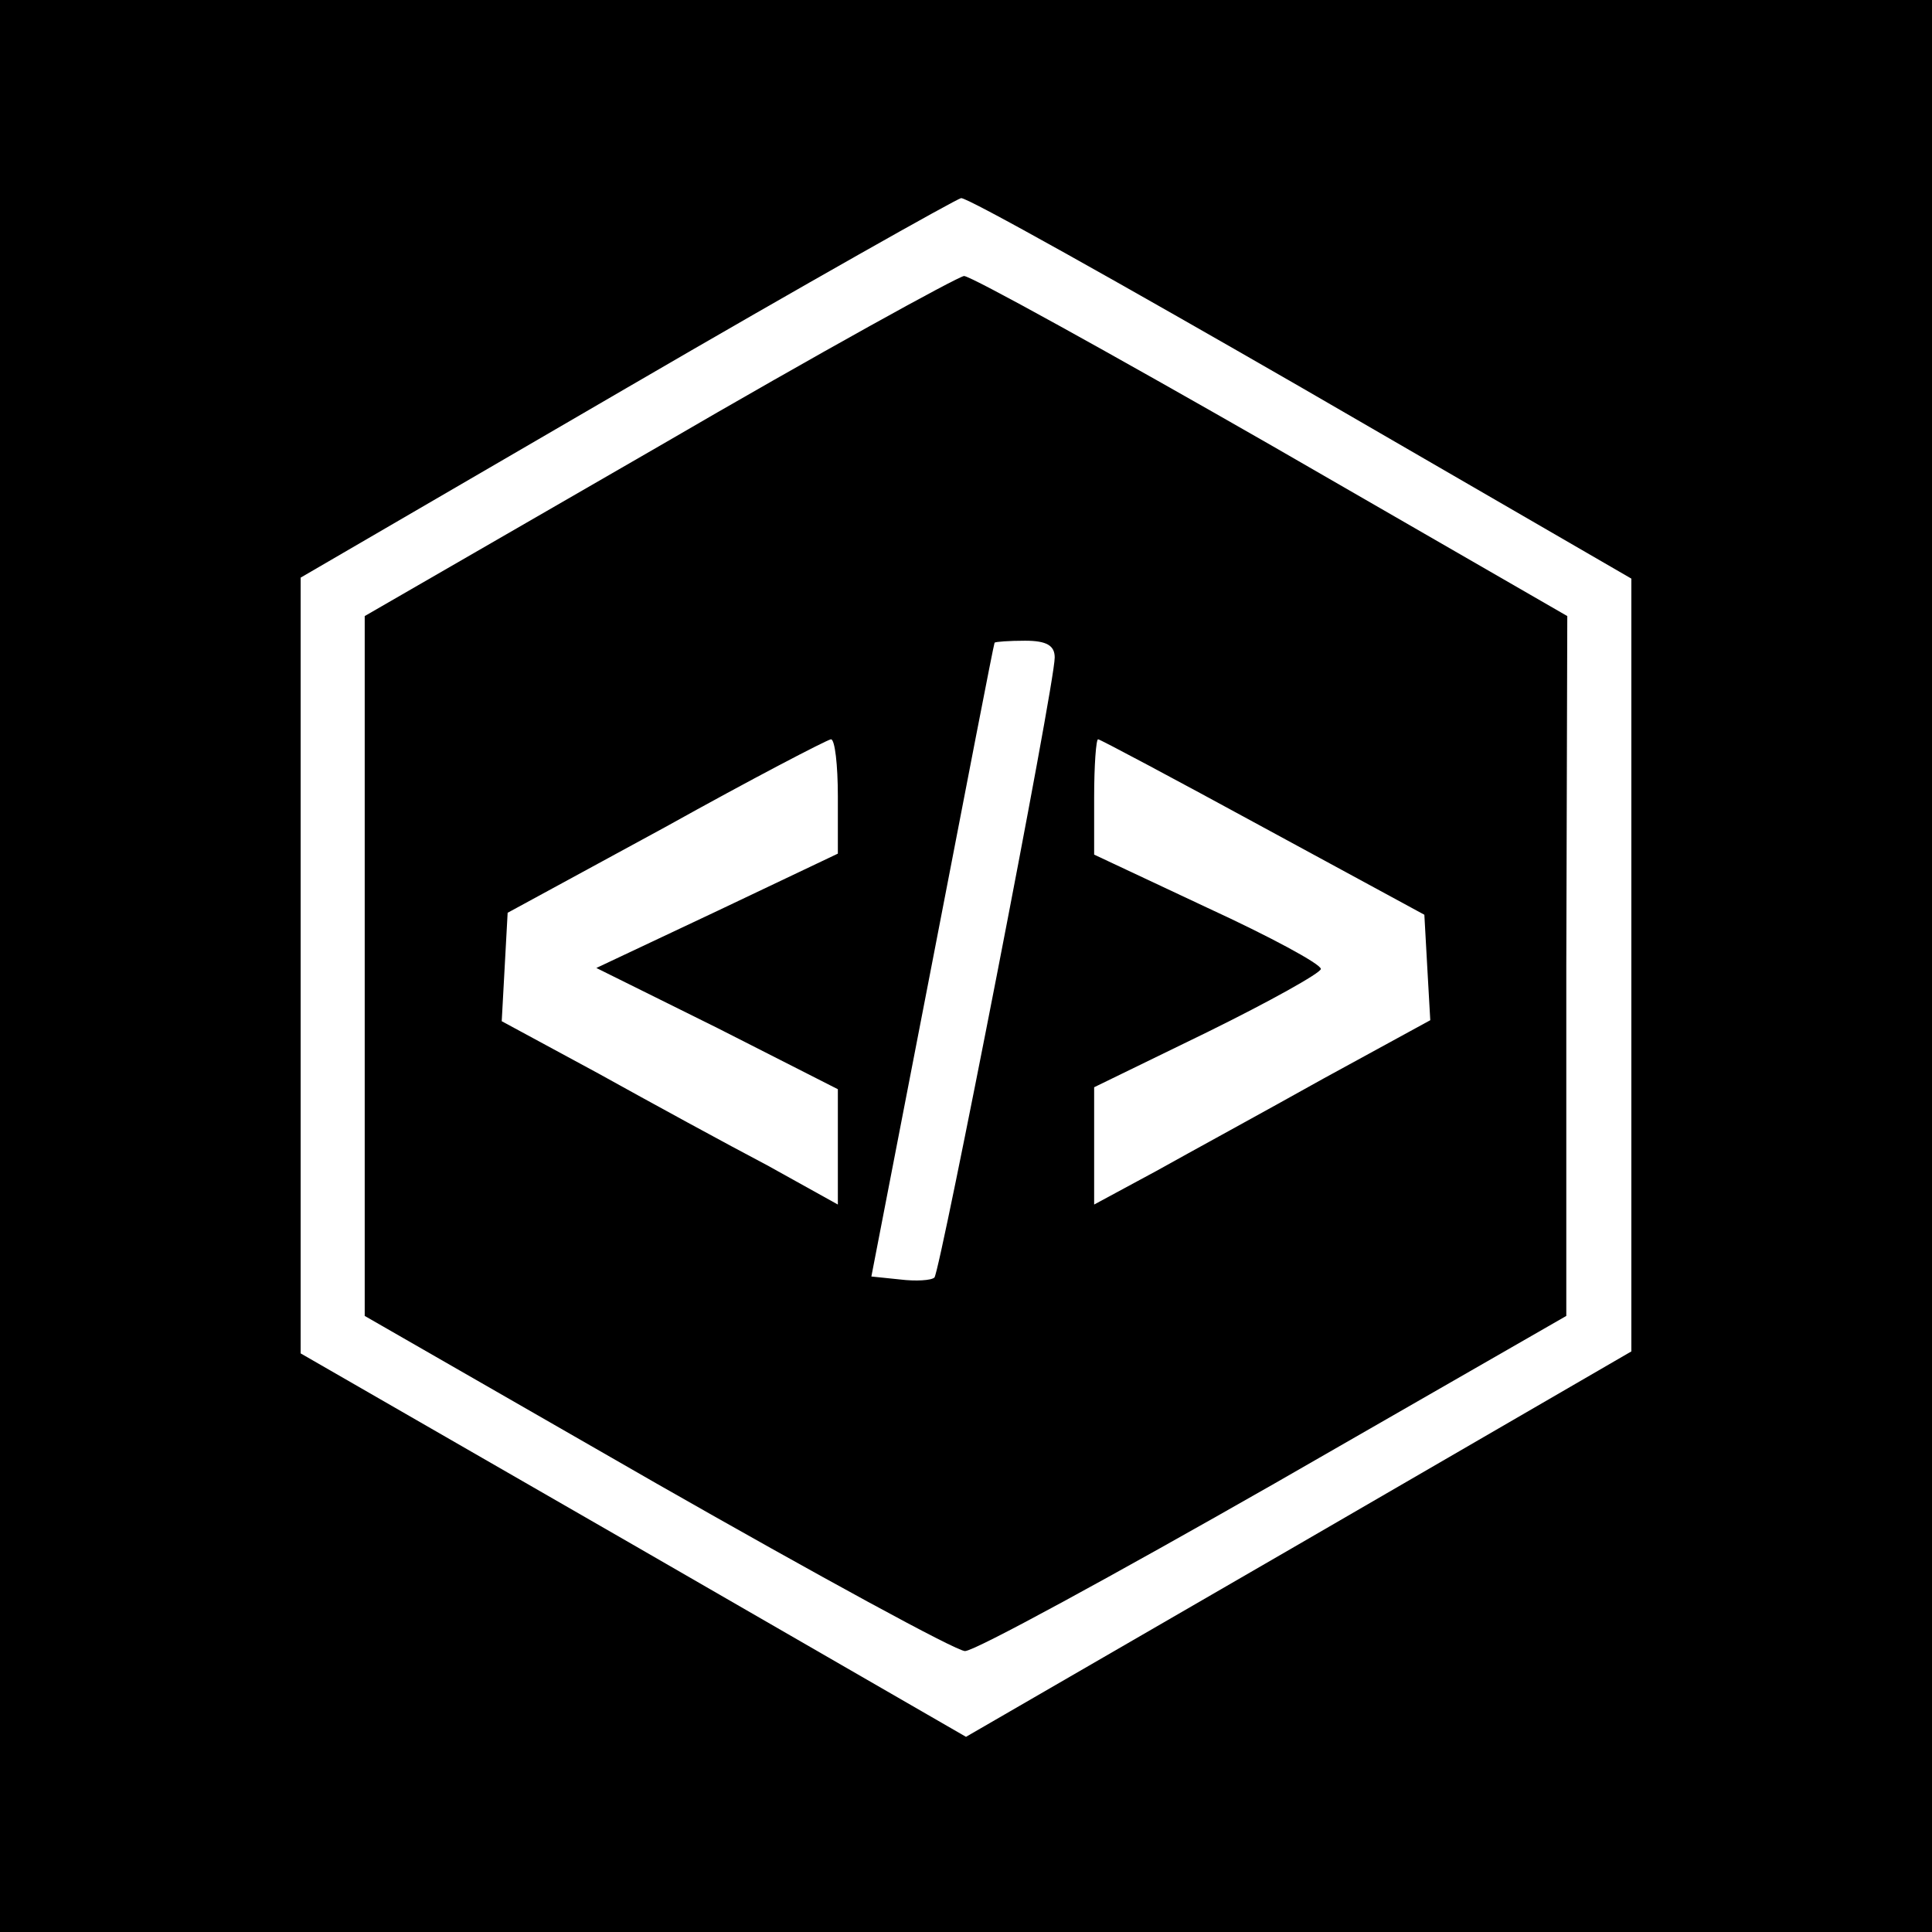
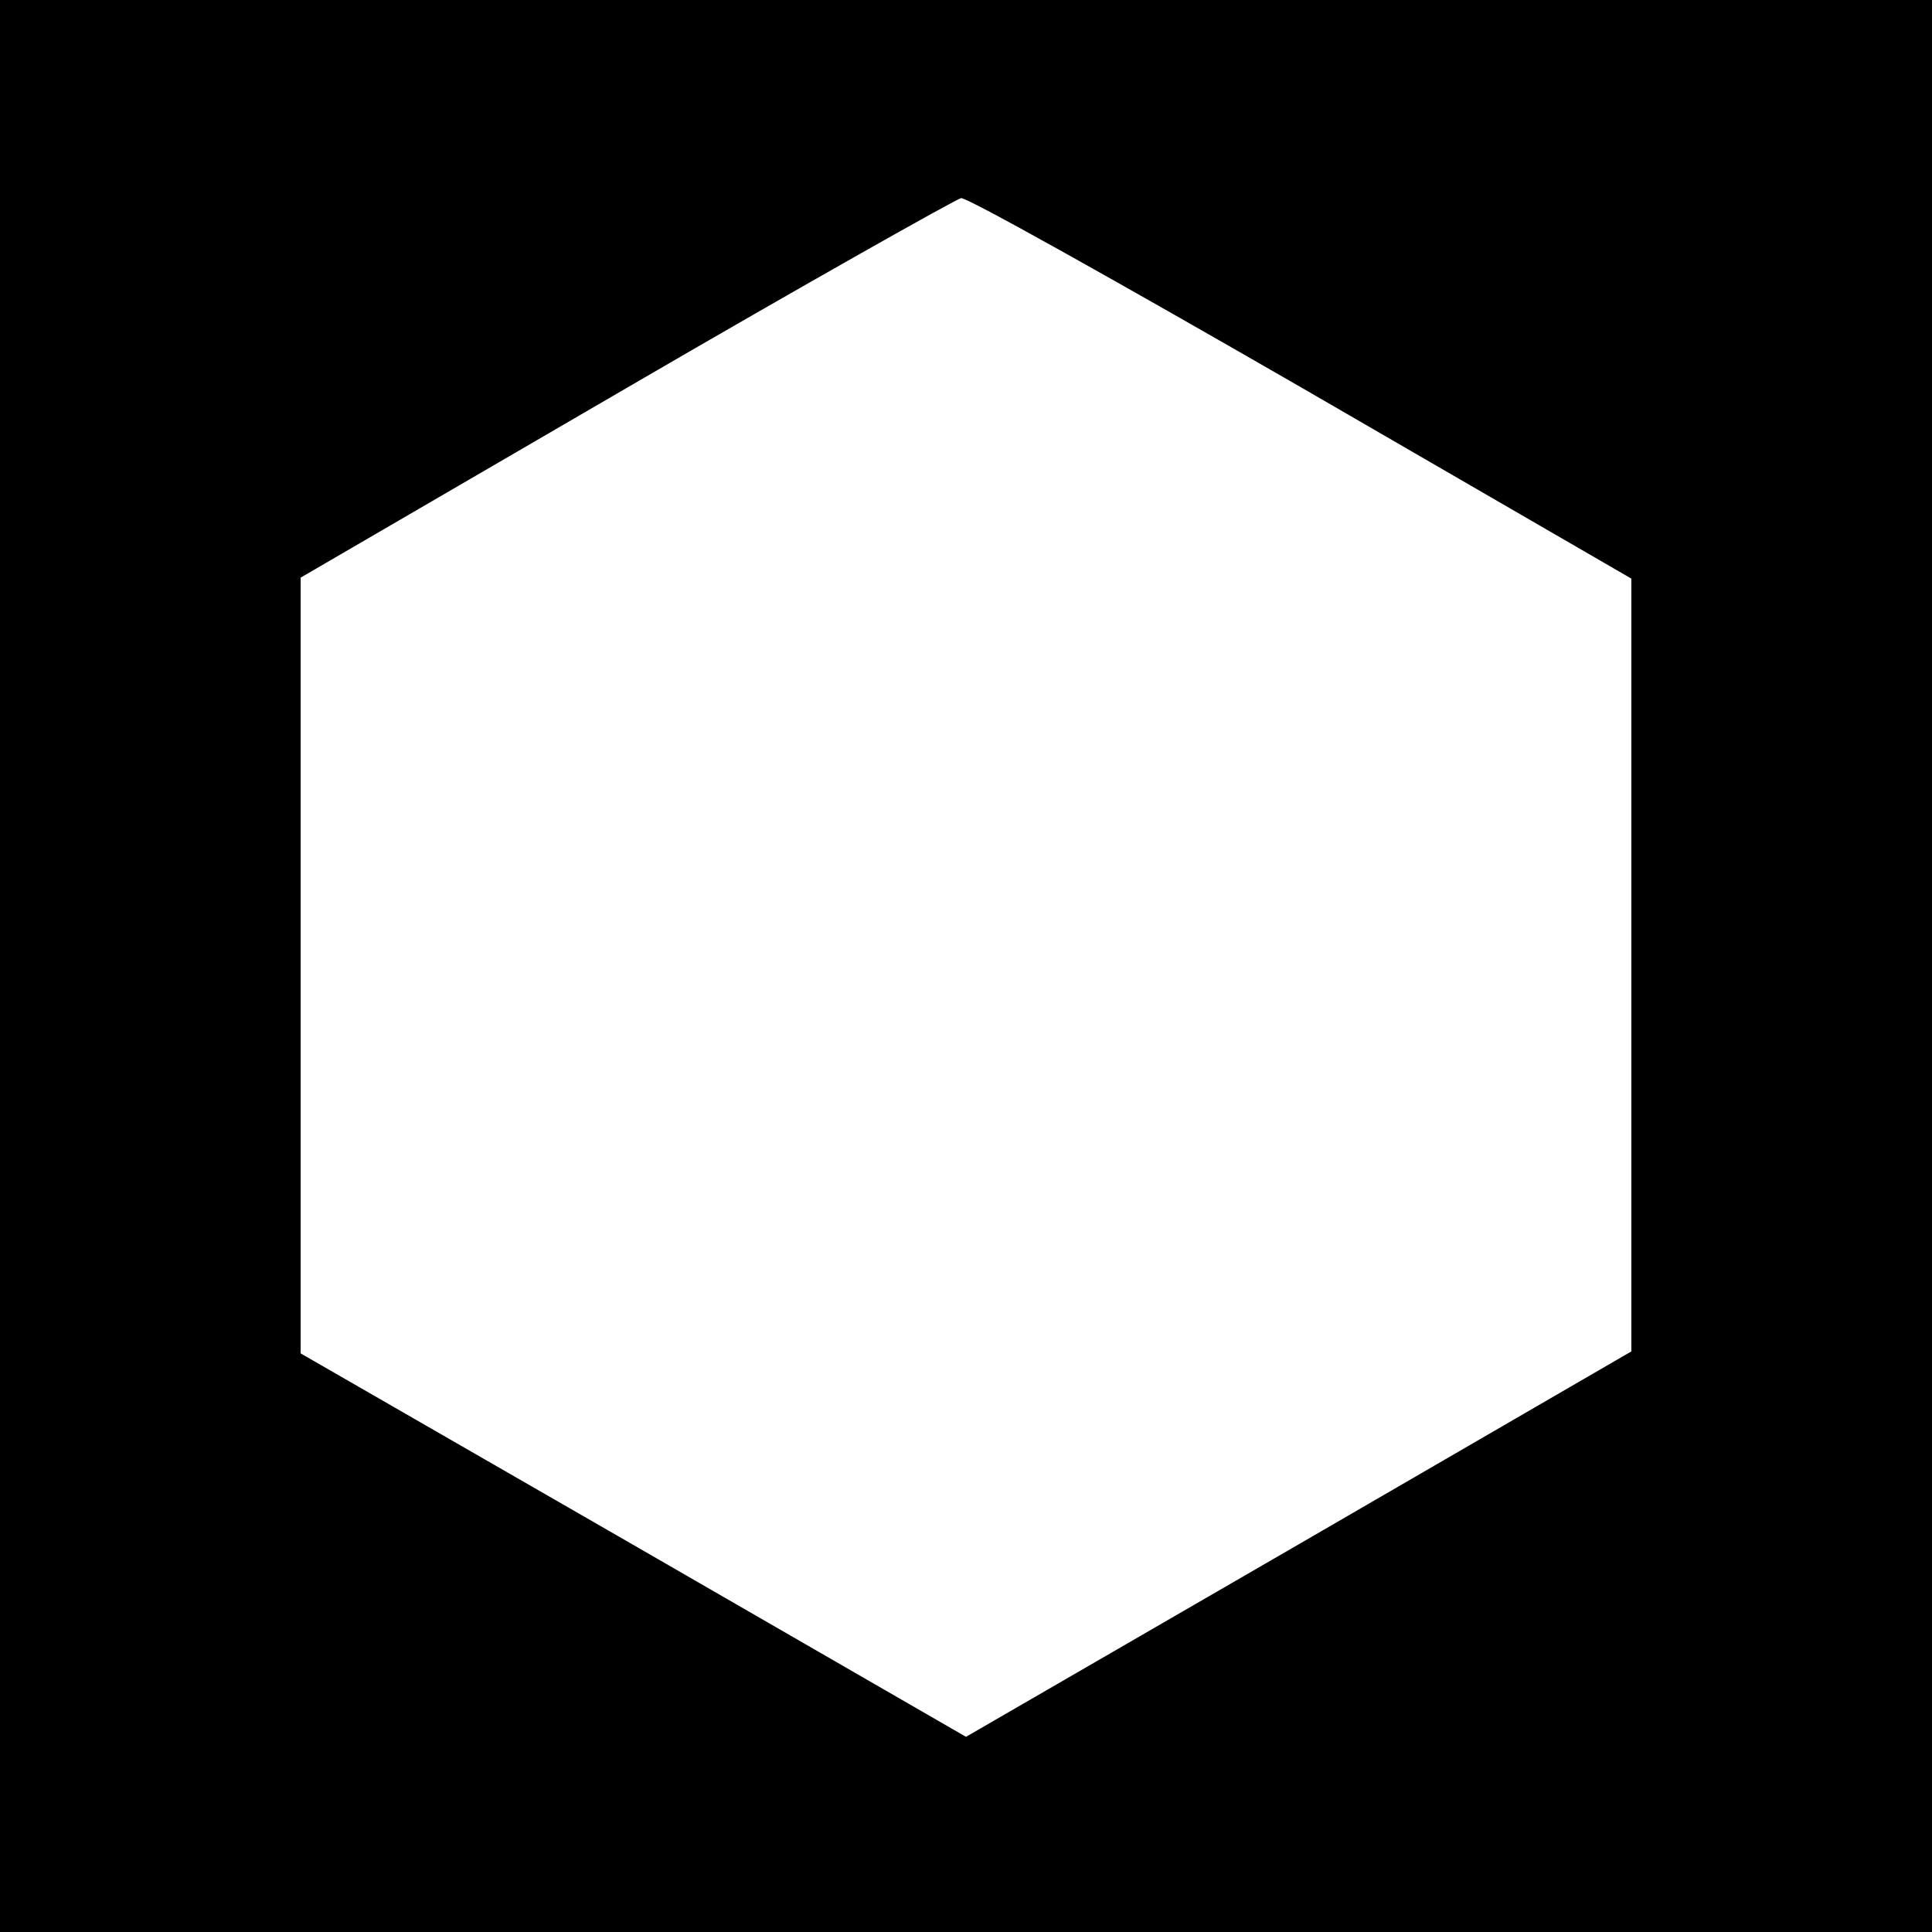
<svg xmlns="http://www.w3.org/2000/svg" version="1.0" width="196pt" height="196pt" viewBox="0 0 196 196" preserveAspectRatio="xMidYMid meet">
  <g transform="translate(0,196) scale(0.1,-0.1)" fill="#000000" stroke="none">
    <path d="M0 980 l0 -980 980 0 980 0 0 980 0 980 -980 0 -980 0 0 -980z m1320 587 l335 -194 0 -392 0 -392 -338 -196 -337 -195 -338 195 -337 194 0 394 0 393 330 192 c182 106 335 192 340 193 6 1 161 -86 345 -192z" />
-     <path d="M668 1507 l-298 -172 0 -355 0 -355 296 -170 c163 -93 304 -170 313 -170 10 0 151 77 314 170 l296 170 0 355 1 355 -300 173 c-164 94 -305 172 -312 172 -7 -1 -147 -78 -310 -173z m402 -214 c0 -28 -116 -622 -122 -629 -3 -3 -19 -4 -35 -2 l-29 3 62 320 c34 176 62 321 63 323 1 1 15 2 31 2 22 0 30 -5 30 -17z m-220 -141 l0 -58 -122 -58 -123 -58 123 -61 122 -62 0 -58 0 -59 -72 40 c-40 21 -117 63 -171 93 l-98 53 3 55 3 55 160 87 c88 49 163 88 168 89 4 0 7 -26 7 -58z m431 -31 l164 -89 3 -54 3 -53 -108 -59 c-59 -33 -136 -75 -170 -94 l-63 -34 0 60 0 59 115 56 c63 31 115 60 115 64 0 5 -52 33 -115 62 l-115 54 0 58 c0 33 2 59 4 59 2 0 77 -40 167 -89z" />
  </g>
</svg>